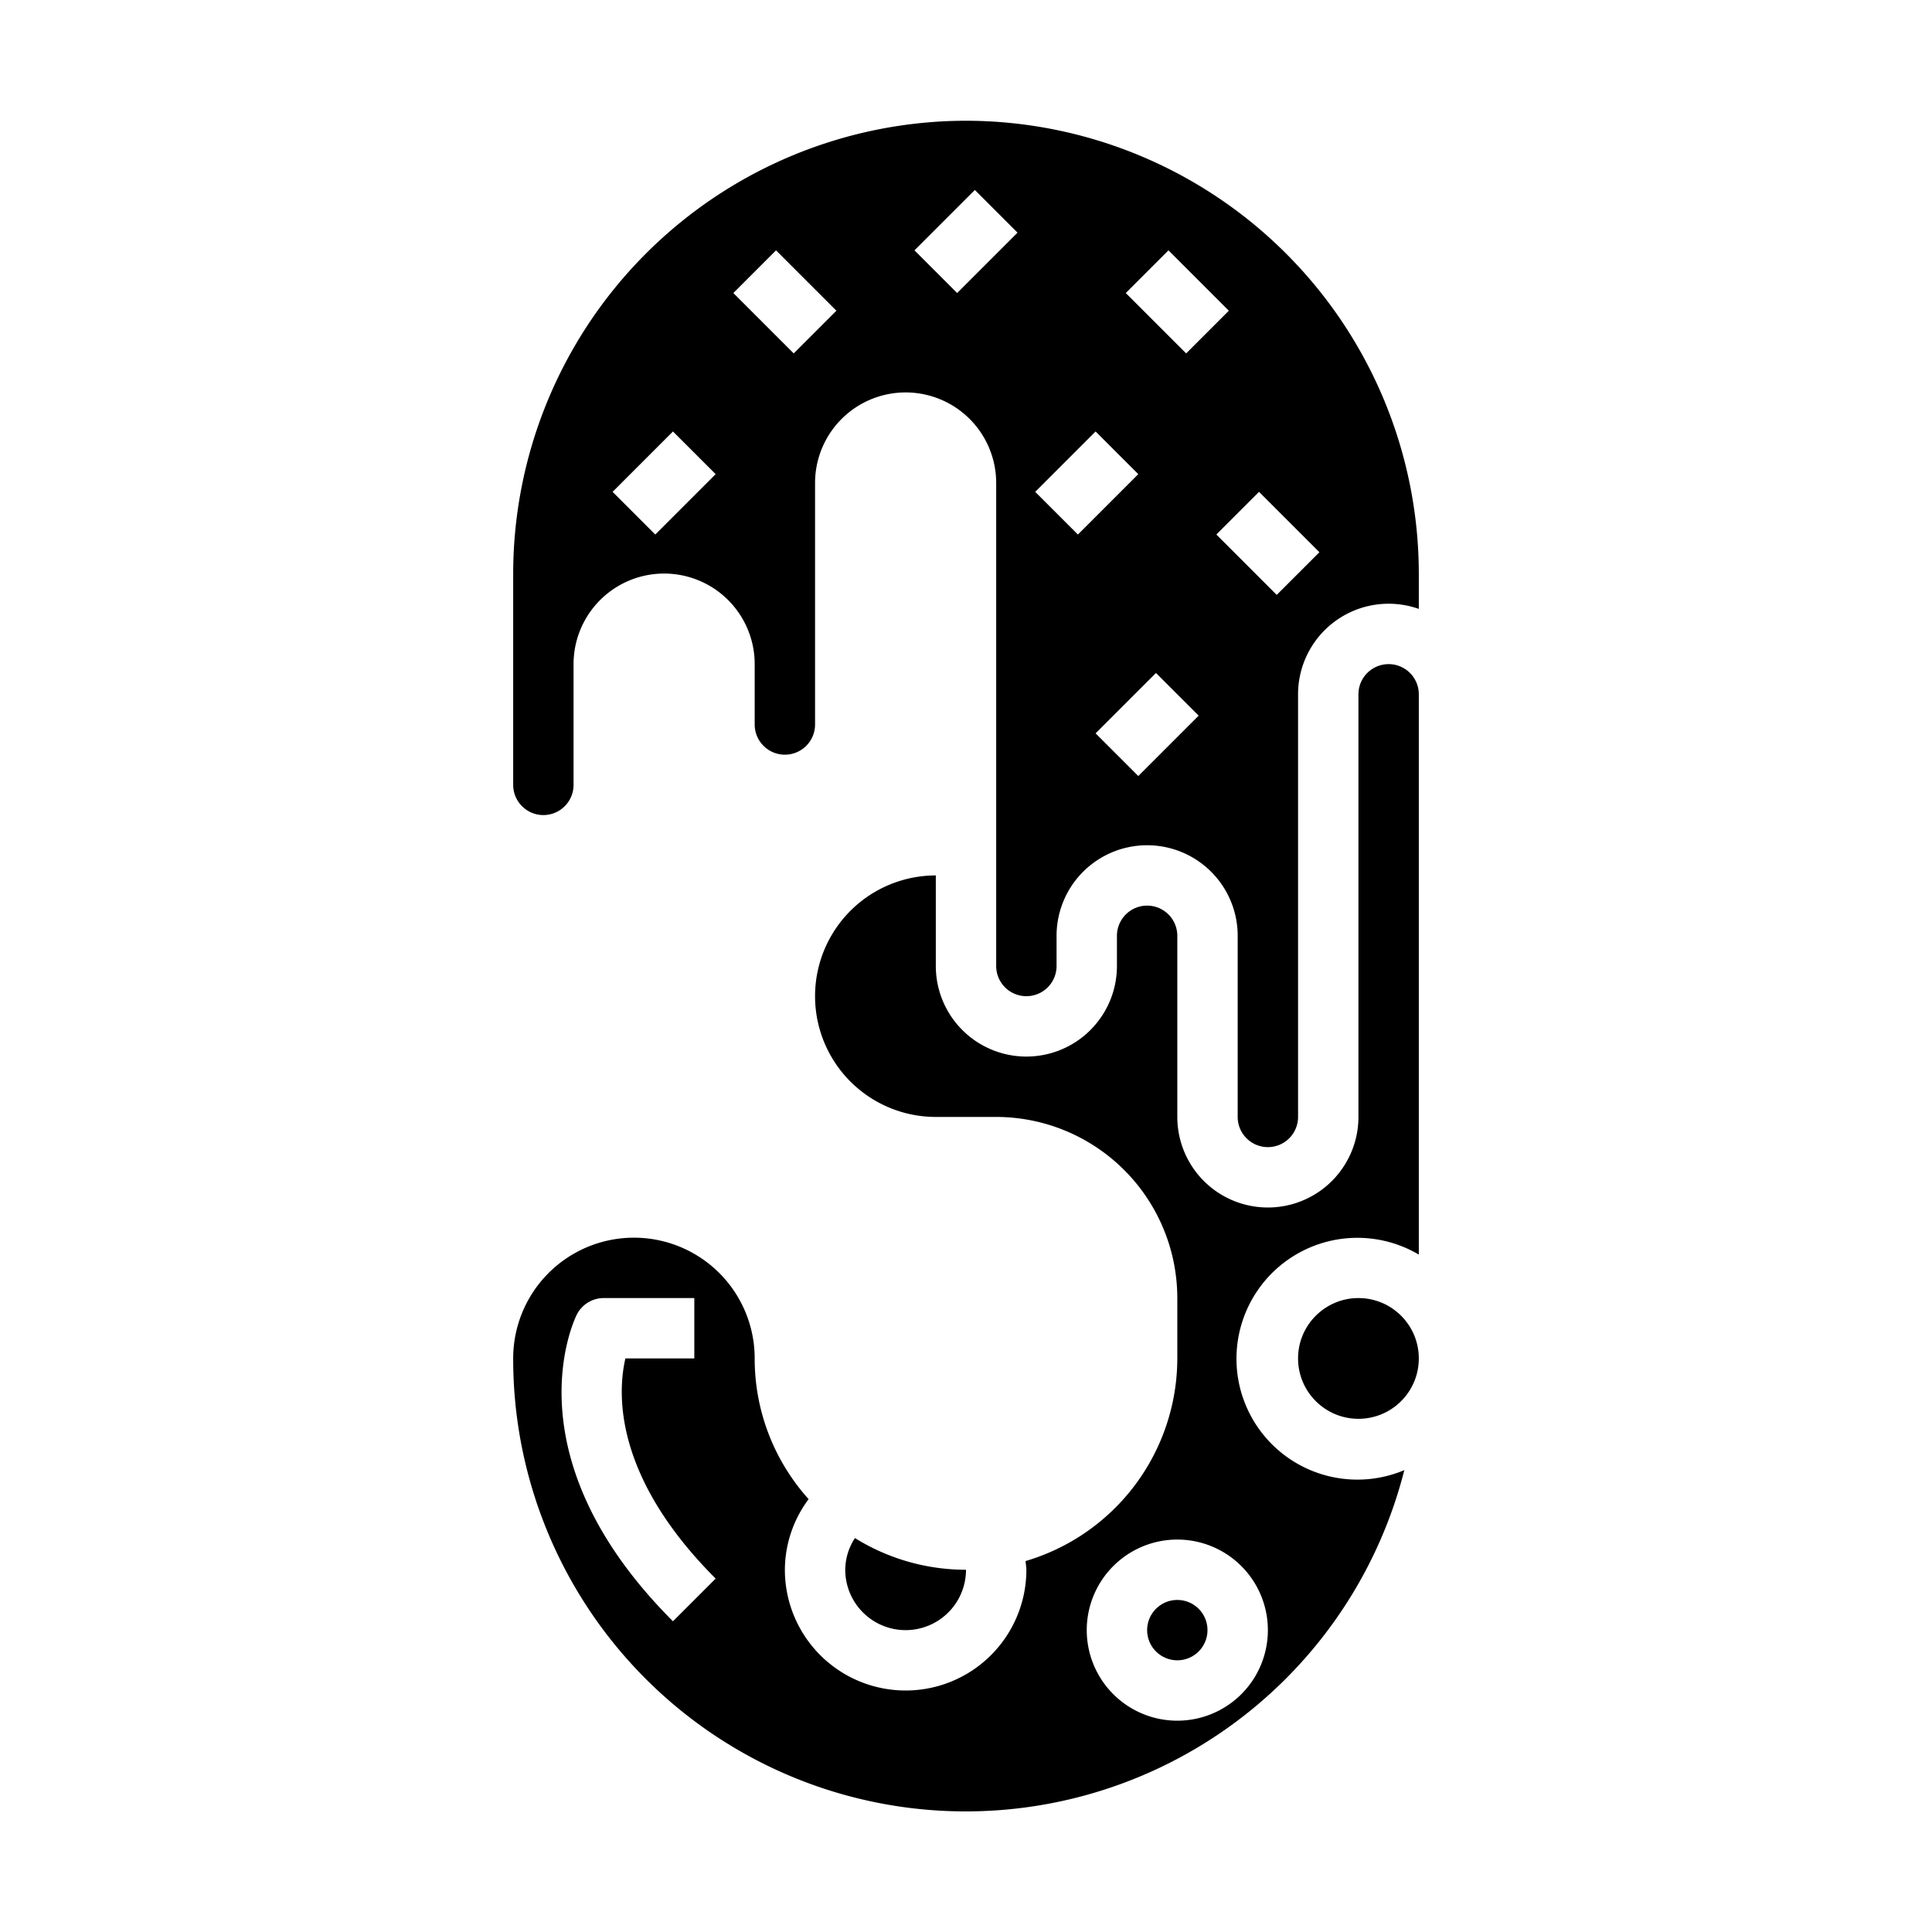
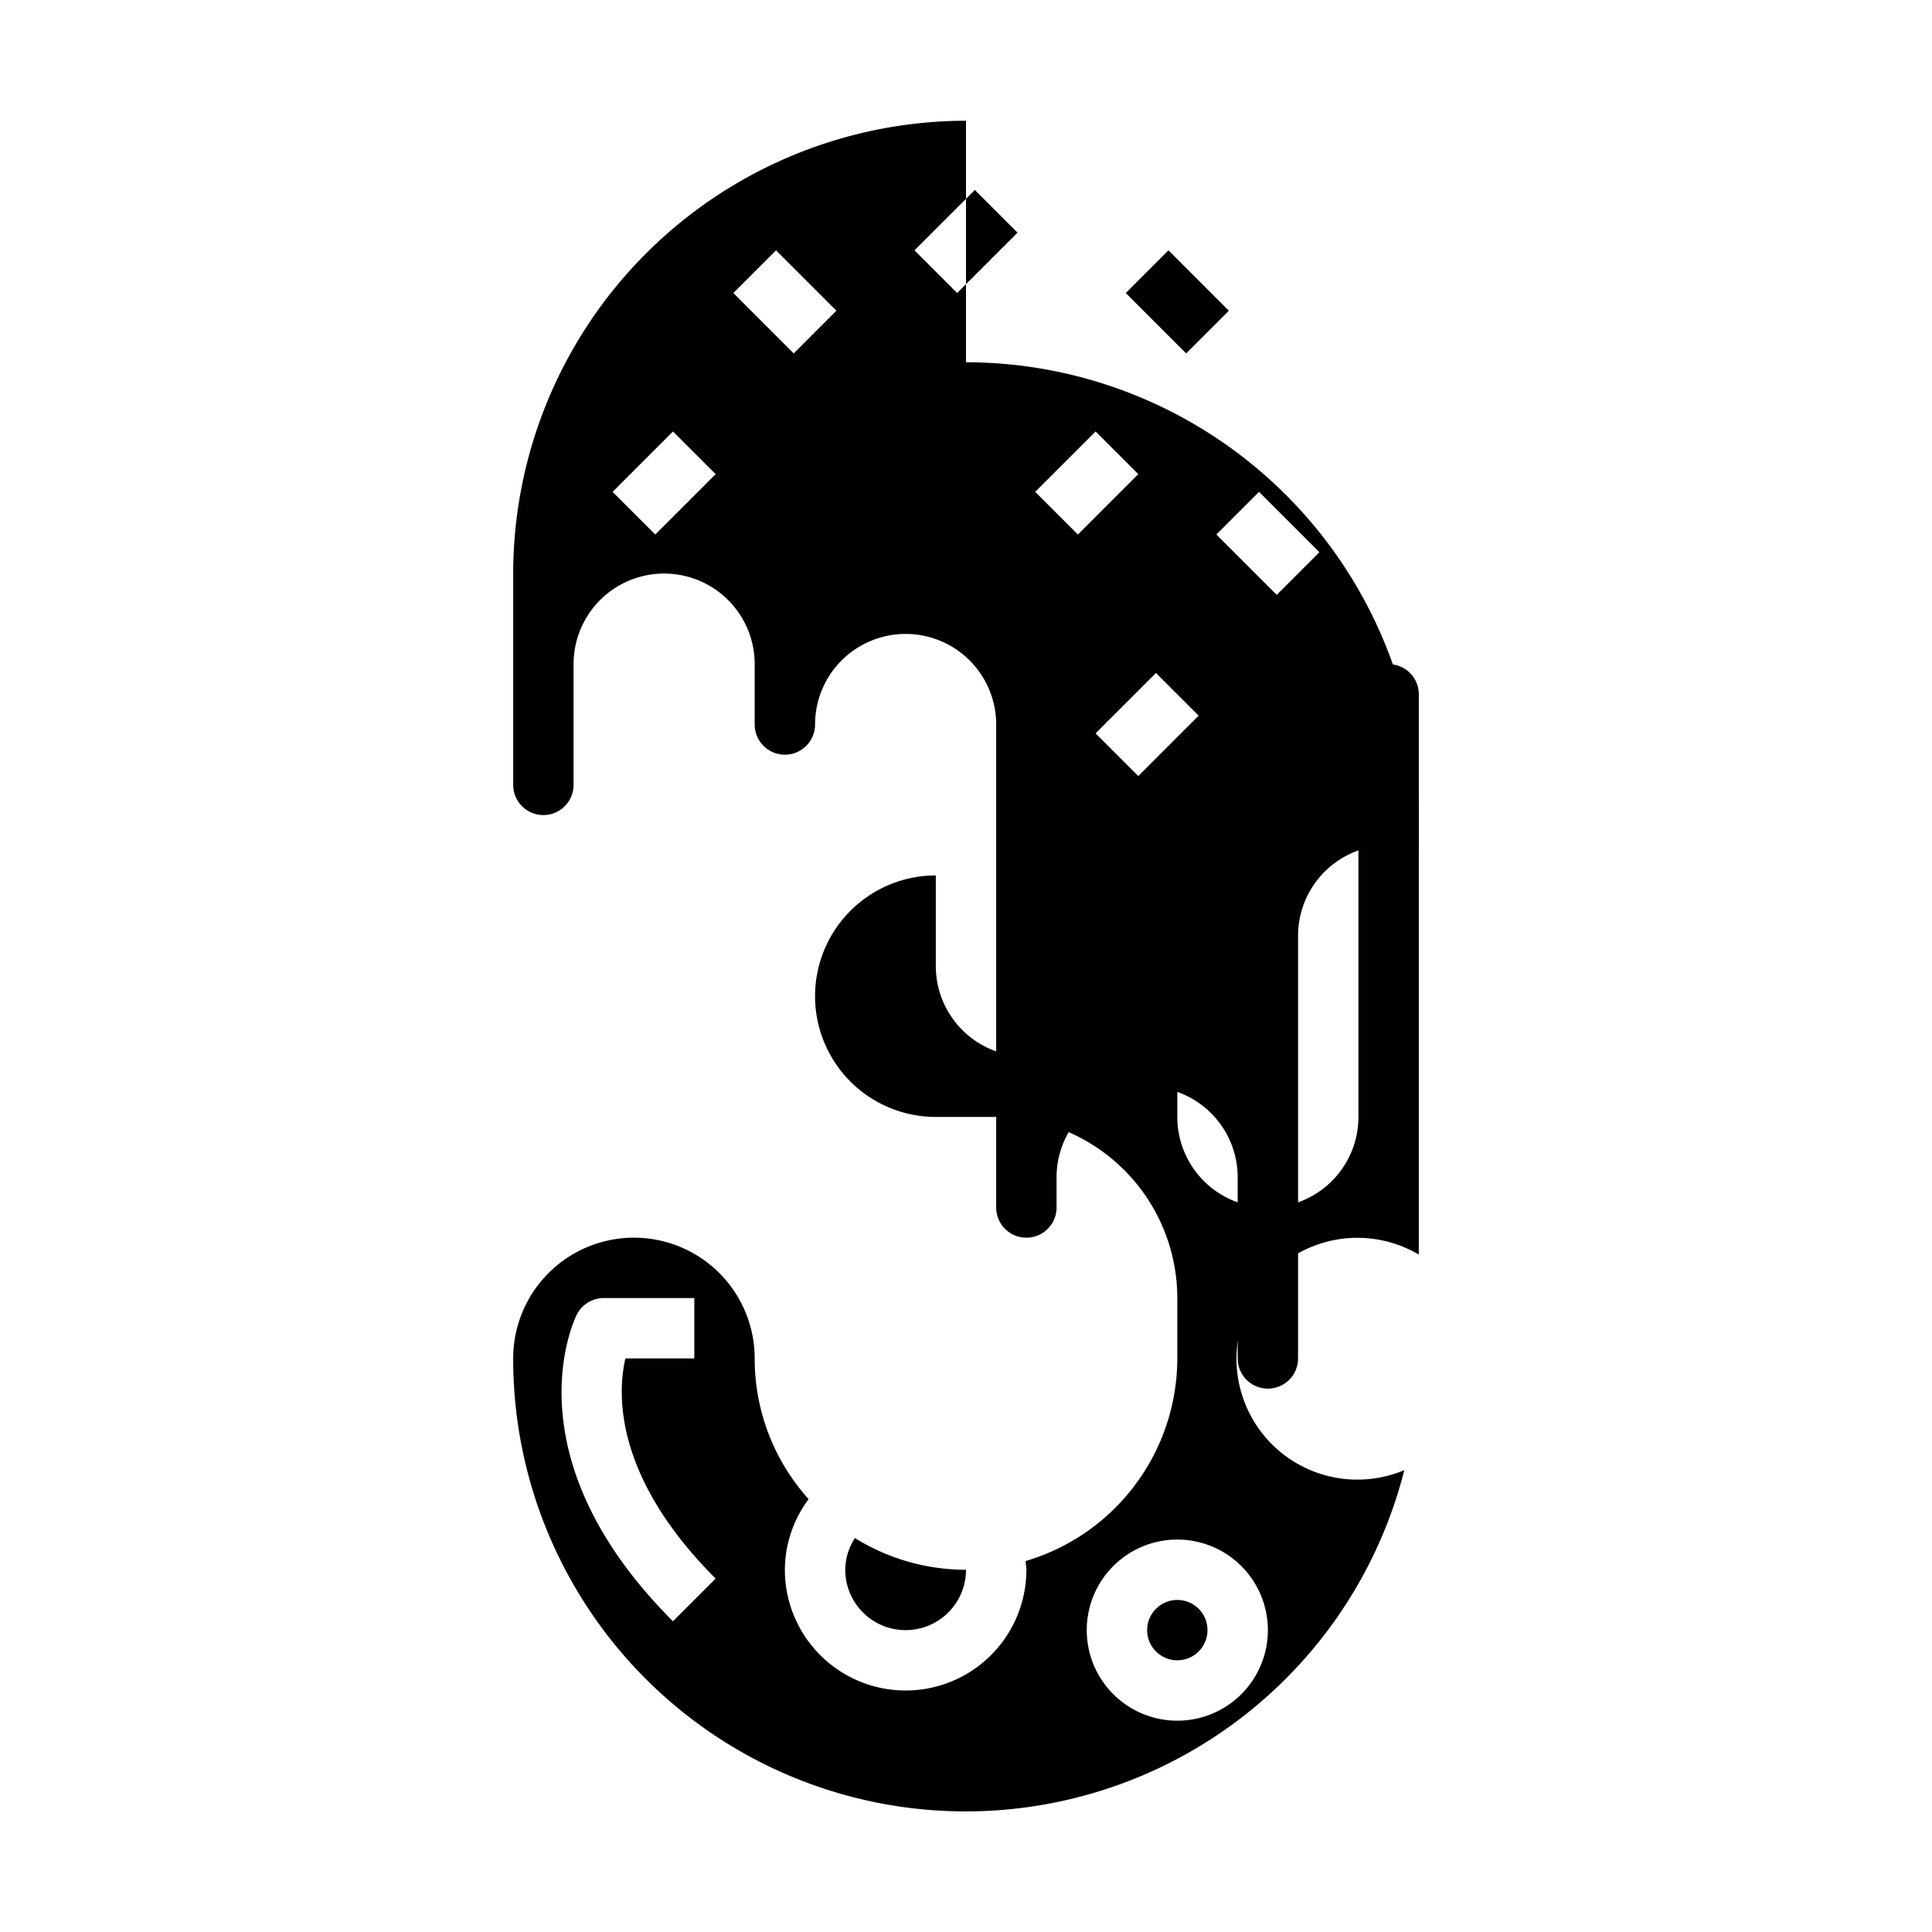
<svg xmlns="http://www.w3.org/2000/svg" height="512" viewBox="0 0 64 64" width="512">
  <g id="Glyph">
    <path d="m46 22a1 1 0 0 0 -1 1v14a3 3 0 0 1 -6 0v-6a1 1 0 0 0 -2 0v1a3 3 0 0 1 -6 0v-3a4 4 0 0 0 0 8h2a6.006 6.006 0 0 1 6 6v2a7.009 7.009 0 0 1 -5.027 6.712c.007.1.027.192.027.288a4 4 0 0 1 -8 0 3.934 3.934 0 0 1 .787-2.339 6.945 6.945 0 0 1 -1.787-4.661 4 4 0 0 0 -8 0 14.99 14.99 0 0 0 29.52 3.7 4.005 4.005 0 1 1 .48-7.14v-18.56a1 1 0 0 0 -1-1zm-23.707 31.707c-5.447-5.447-3.282-9.964-3.188-10.154a1 1 0 0 1 .895-.553h3v2h-2.283c-.262 1.137-.4 3.9 2.99 7.293zm19.707.293a3 3 0 1 1 -3-3 3 3 0 0 1 3 3z" />
    <circle cx="39" cy="54" r="1" />
    <path d="m32 52a6.949 6.949 0 0 1 -3.679-1.05 1.94 1.94 0 0 0 -.321 1.05 2 2 0 0 0 4 0z" />
-     <circle cx="45" cy="45" r="2" />
-     <path d="m32 4a15.017 15.017 0 0 0 -15 15v7a1 1 0 0 0 2 0v-4a3 3 0 0 1 6 0v2a1 1 0 0 0 2 0v-8a3 3 0 0 1 6 0v16a1 1 0 0 0 2 0v-1a3 3 0 0 1 6 0v6a1 1 0 0 0 2 0v-14a3 3 0 0 1 4-2.829v-1.171a15.017 15.017 0 0 0 -15-15zm-10.293 13.707-1.414-1.414 2-2 1.414 1.414zm4.586-6-2-2 1.414-1.414 2 2zm5.414-2-1.414-1.414 2-2 1.414 1.414zm4 8-1.414-1.414 2-2 1.414 1.414zm2 8-1.414-1.414 2-2 1.414 1.414zm1.586-14-2-2 1.414-1.414 2 2zm3 8-2-2 1.414-1.414 2 2z" />
+     <path d="m32 4a15.017 15.017 0 0 0 -15 15v7a1 1 0 0 0 2 0v-4a3 3 0 0 1 6 0v2a1 1 0 0 0 2 0a3 3 0 0 1 6 0v16a1 1 0 0 0 2 0v-1a3 3 0 0 1 6 0v6a1 1 0 0 0 2 0v-14a3 3 0 0 1 4-2.829v-1.171a15.017 15.017 0 0 0 -15-15zm-10.293 13.707-1.414-1.414 2-2 1.414 1.414zm4.586-6-2-2 1.414-1.414 2 2zm5.414-2-1.414-1.414 2-2 1.414 1.414zm4 8-1.414-1.414 2-2 1.414 1.414zm2 8-1.414-1.414 2-2 1.414 1.414zm1.586-14-2-2 1.414-1.414 2 2zm3 8-2-2 1.414-1.414 2 2z" />
  </g>
</svg>